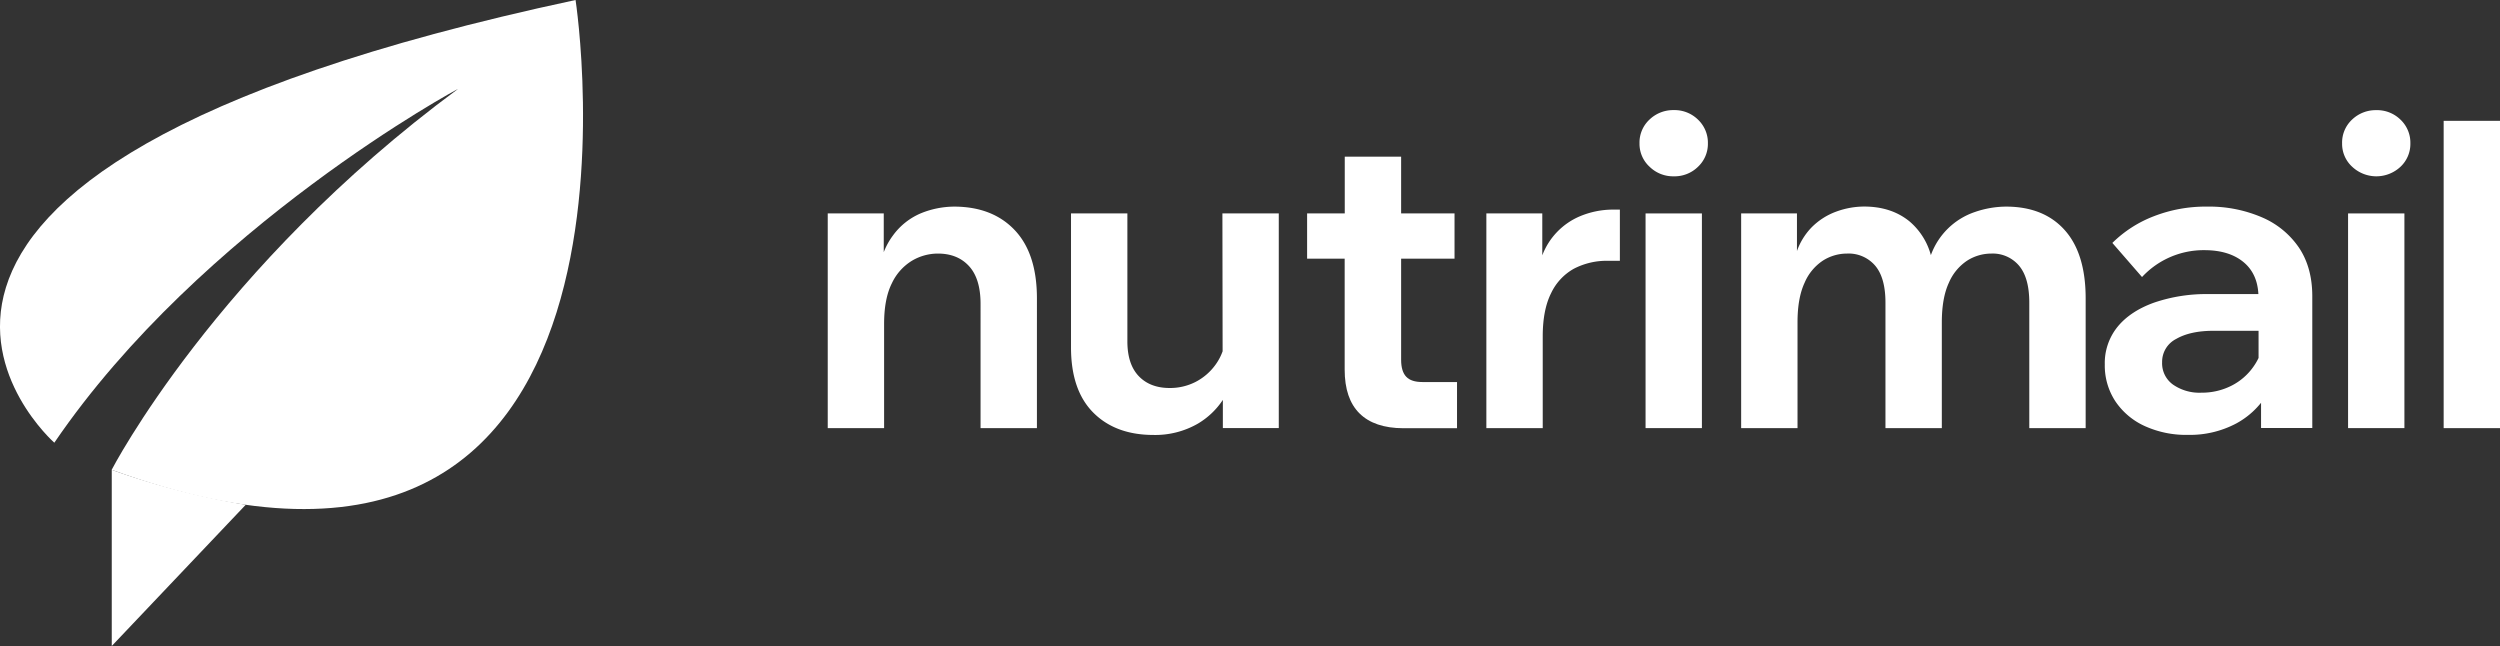
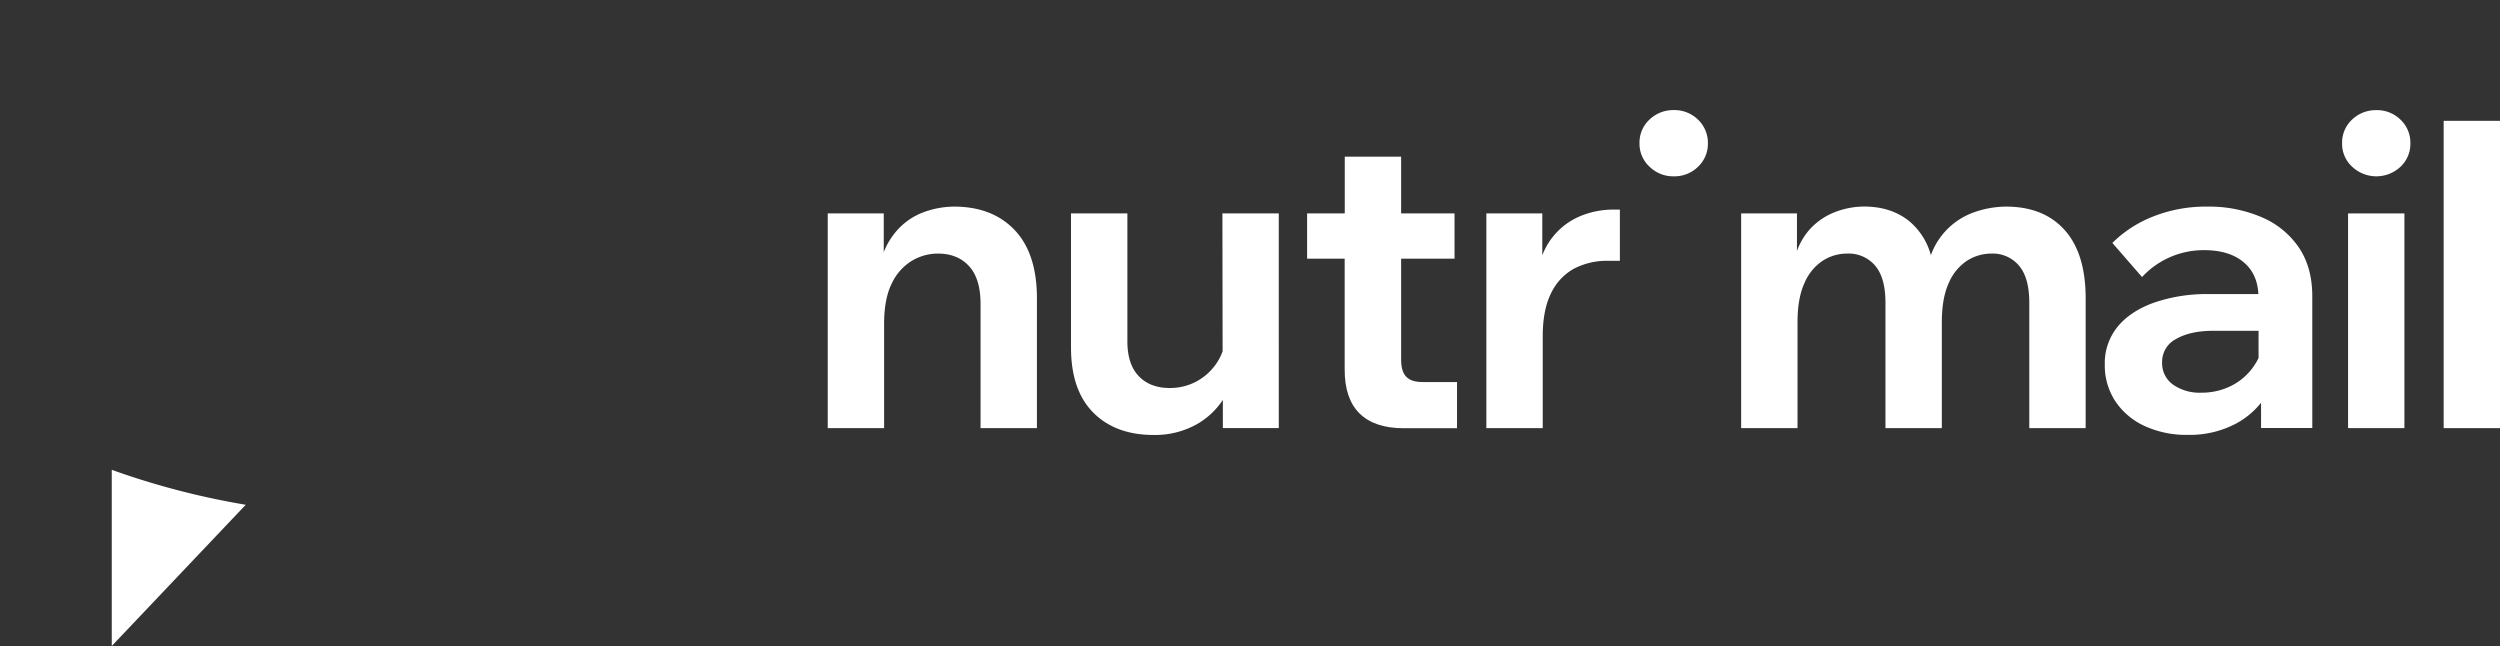
<svg xmlns="http://www.w3.org/2000/svg" viewBox="0 0 842.66 217.74" data-name="Layer 1" id="Layer_1">
  <rect x="0" y="0" width="842.66" height="217.74" fill="#333333" stroke="none" />
  <defs>
    <style>.cls-1{fill:#fff;}</style>
  </defs>
  <path d="M321.62,69.64a30.11,30.11,0,0,0-11,2.16A22.34,22.34,0,0,0,301,79.35,23.48,23.48,0,0,0,297.88,85V71.94H279V144.3h19V109.2q0-8.49,2.59-13.66a17.66,17.66,0,0,1,6.76-7.63,17.1,17.1,0,0,1,8.78-2.44q6.62,0,10.5,4.24t3.88,12.73V144.3h19V100.57q0-15.1-7.48-23T321.62,69.64Z" class="cls-1" />
  <path d="M412.1,118.4a17.92,17.92,0,0,1-2.3,4.4,19,19,0,0,1-6.76,5.9,18.82,18.82,0,0,1-8.78,2.08q-6.61,0-10.43-4T380,115.1V71.94H361v45.17q0,14.4,7.48,21.94t20.29,7.56a28.85,28.85,0,0,0,15-3.82,25.92,25.92,0,0,0,8.41-8v9.5h18.85V71.94h-19Z" class="cls-1" />
  <path d="M474,127q-1.72-1.8-1.73-5.68V87.19h18V71.94h-18V52.81h-19V71.94H440.58V87.19h12.66v37.4q0,9.79,5,14.75t14.74,5h18.13V128.77H479.42Q475.69,128.77,474,127Z" class="cls-1" />
  <path d="M532.58,72.88a23.25,23.25,0,0,0-12.73,13.19V71.94H501V144.3h19V113.37q0-8.91,2.81-14.53a18.46,18.46,0,0,1,7.7-8.27,24,24,0,0,1,11.65-2.66H546V70.65h-2.59A28.87,28.87,0,0,0,532.58,72.88Z" class="cls-1" />
  <path d="M564.16,59.43a11.27,11.27,0,0,0,8.2-3.24,10.59,10.59,0,0,0,3.31-7.84,10.74,10.74,0,0,0-3.31-8,11.27,11.27,0,0,0-8.2-3.24A11.5,11.5,0,0,0,556,40.29a10.56,10.56,0,0,0-3.38,8.06A10.43,10.43,0,0,0,556,56.19,11.32,11.32,0,0,0,564.16,59.43Z" class="cls-1" />
-   <rect height="72.36" width="18.99" y="71.94" x="554.66" class="cls-1" />
  <path d="M676.22,69.64a32.65,32.65,0,0,0-10.5,1.8A23.92,23.92,0,0,0,650.83,86a22.66,22.66,0,0,0-7.34-11.49q-6.11-4.89-15.17-4.89A27.48,27.48,0,0,0,619,71.3a22.55,22.55,0,0,0-8.49,5.46,22.12,22.12,0,0,0-4.82,7.85V71.94H586.88V144.3h19V108.63q0-8.2,2.38-13.31a16.82,16.82,0,0,1,6.18-7.48,15.13,15.13,0,0,1,8.13-2.37,11.75,11.75,0,0,1,9.5,4.1q3.45,4.09,3.45,12.44V144.3h19V108.63q0-8.2,2.37-13.31a16.84,16.84,0,0,1,6.19-7.48,15.13,15.13,0,0,1,8.13-2.37,11.58,11.58,0,0,1,9.35,4.1Q684,93.67,684,102V144.3h19V100.57q0-15.1-7.05-23T676.22,69.64Z" class="cls-1" />
  <path d="M762.39,73.24a45.09,45.09,0,0,0-18.56-3.6A48.07,48.07,0,0,0,726,72.88a40.6,40.6,0,0,0-14,9L722,93.38a28.32,28.32,0,0,1,21-9.06q8.49,0,13.38,4.17c3,2.56,4.61,6.12,4.84,10.64H744.55A54.33,54.33,0,0,0,726.07,102q-8,2.88-12.3,8.13a19.38,19.38,0,0,0-4.32,12.73A21.89,21.89,0,0,0,713,135.24a23.73,23.73,0,0,0,9.85,8.34,33.61,33.61,0,0,0,14.67,3,33.25,33.25,0,0,0,16.19-3.82,27.45,27.45,0,0,0,8.41-7v8.51h17.27V99.85q0-9.63-4.46-16.33A28.7,28.7,0,0,0,762.39,73.24Zm-2.73,50.2a20.07,20.07,0,0,1-7.48,6.55A22,22,0,0,1,742,132.36a15.59,15.59,0,0,1-9.56-2.73,8.82,8.82,0,0,1-3.67-7.48,8.64,8.64,0,0,1,4.75-7.91q4.74-2.73,12.51-2.74h15.25v9.15A19.22,19.22,0,0,1,759.66,123.44Z" class="cls-1" />
  <path d="M800.94,37.13a11.49,11.49,0,0,0-8.12,3.16,10.56,10.56,0,0,0-3.38,8.06,10.43,10.43,0,0,0,3.38,7.84,11.9,11.9,0,0,0,16.32,0,10.55,10.55,0,0,0,3.31-7.84,10.7,10.7,0,0,0-3.31-8A11.25,11.25,0,0,0,800.94,37.13Z" class="cls-1" />
  <rect height="72.36" width="18.99" y="71.94" x="791.45" class="cls-1" />
  <rect height="103.58" width="18.99" y="40.73" x="823.67" class="cls-1" />
  <path d="M37.67,158.36a261.82,261.82,0,0,0,45.16,11.78l-45.16,47.6Z" class="cls-1" />
-   <path d="M18.31,149.22S-83.75,59.39,194,0c0,0,35.05,228-156.36,158.36,0,0,35.16-68.15,116.7-128.35C155.14,29.44,67.92,76.39,18.31,149.22Z" class="cls-1" />
</svg>